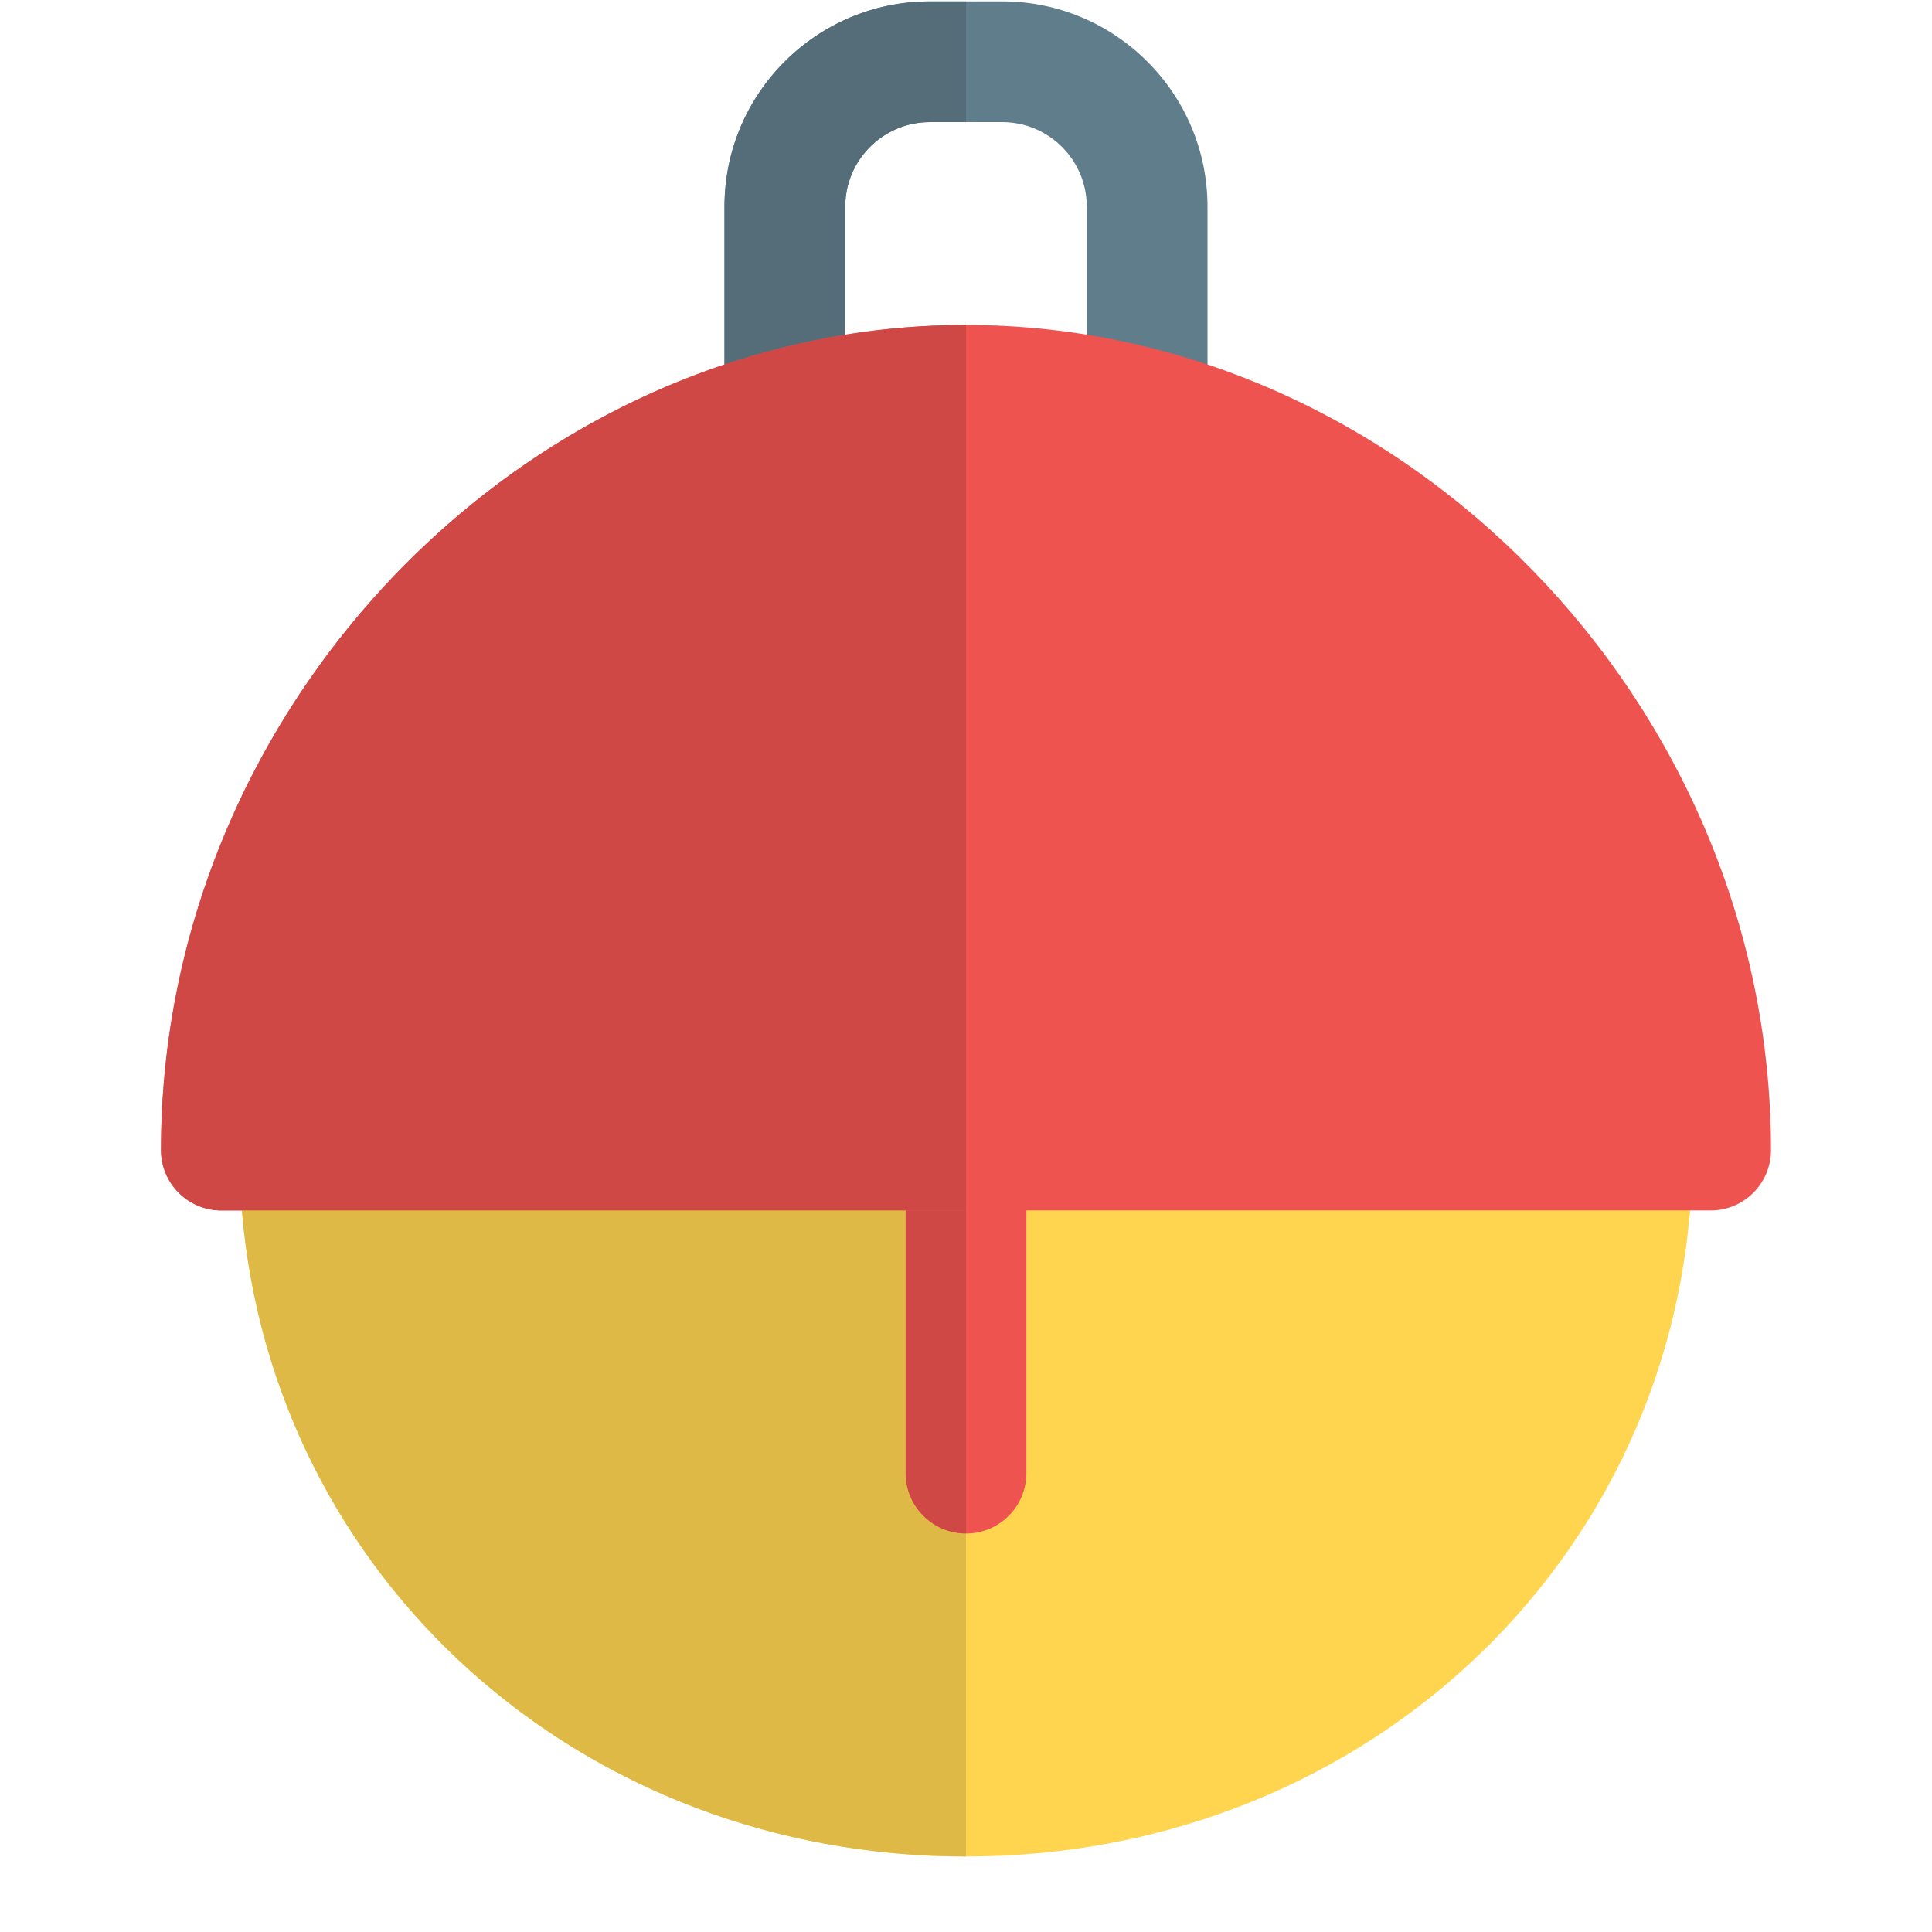
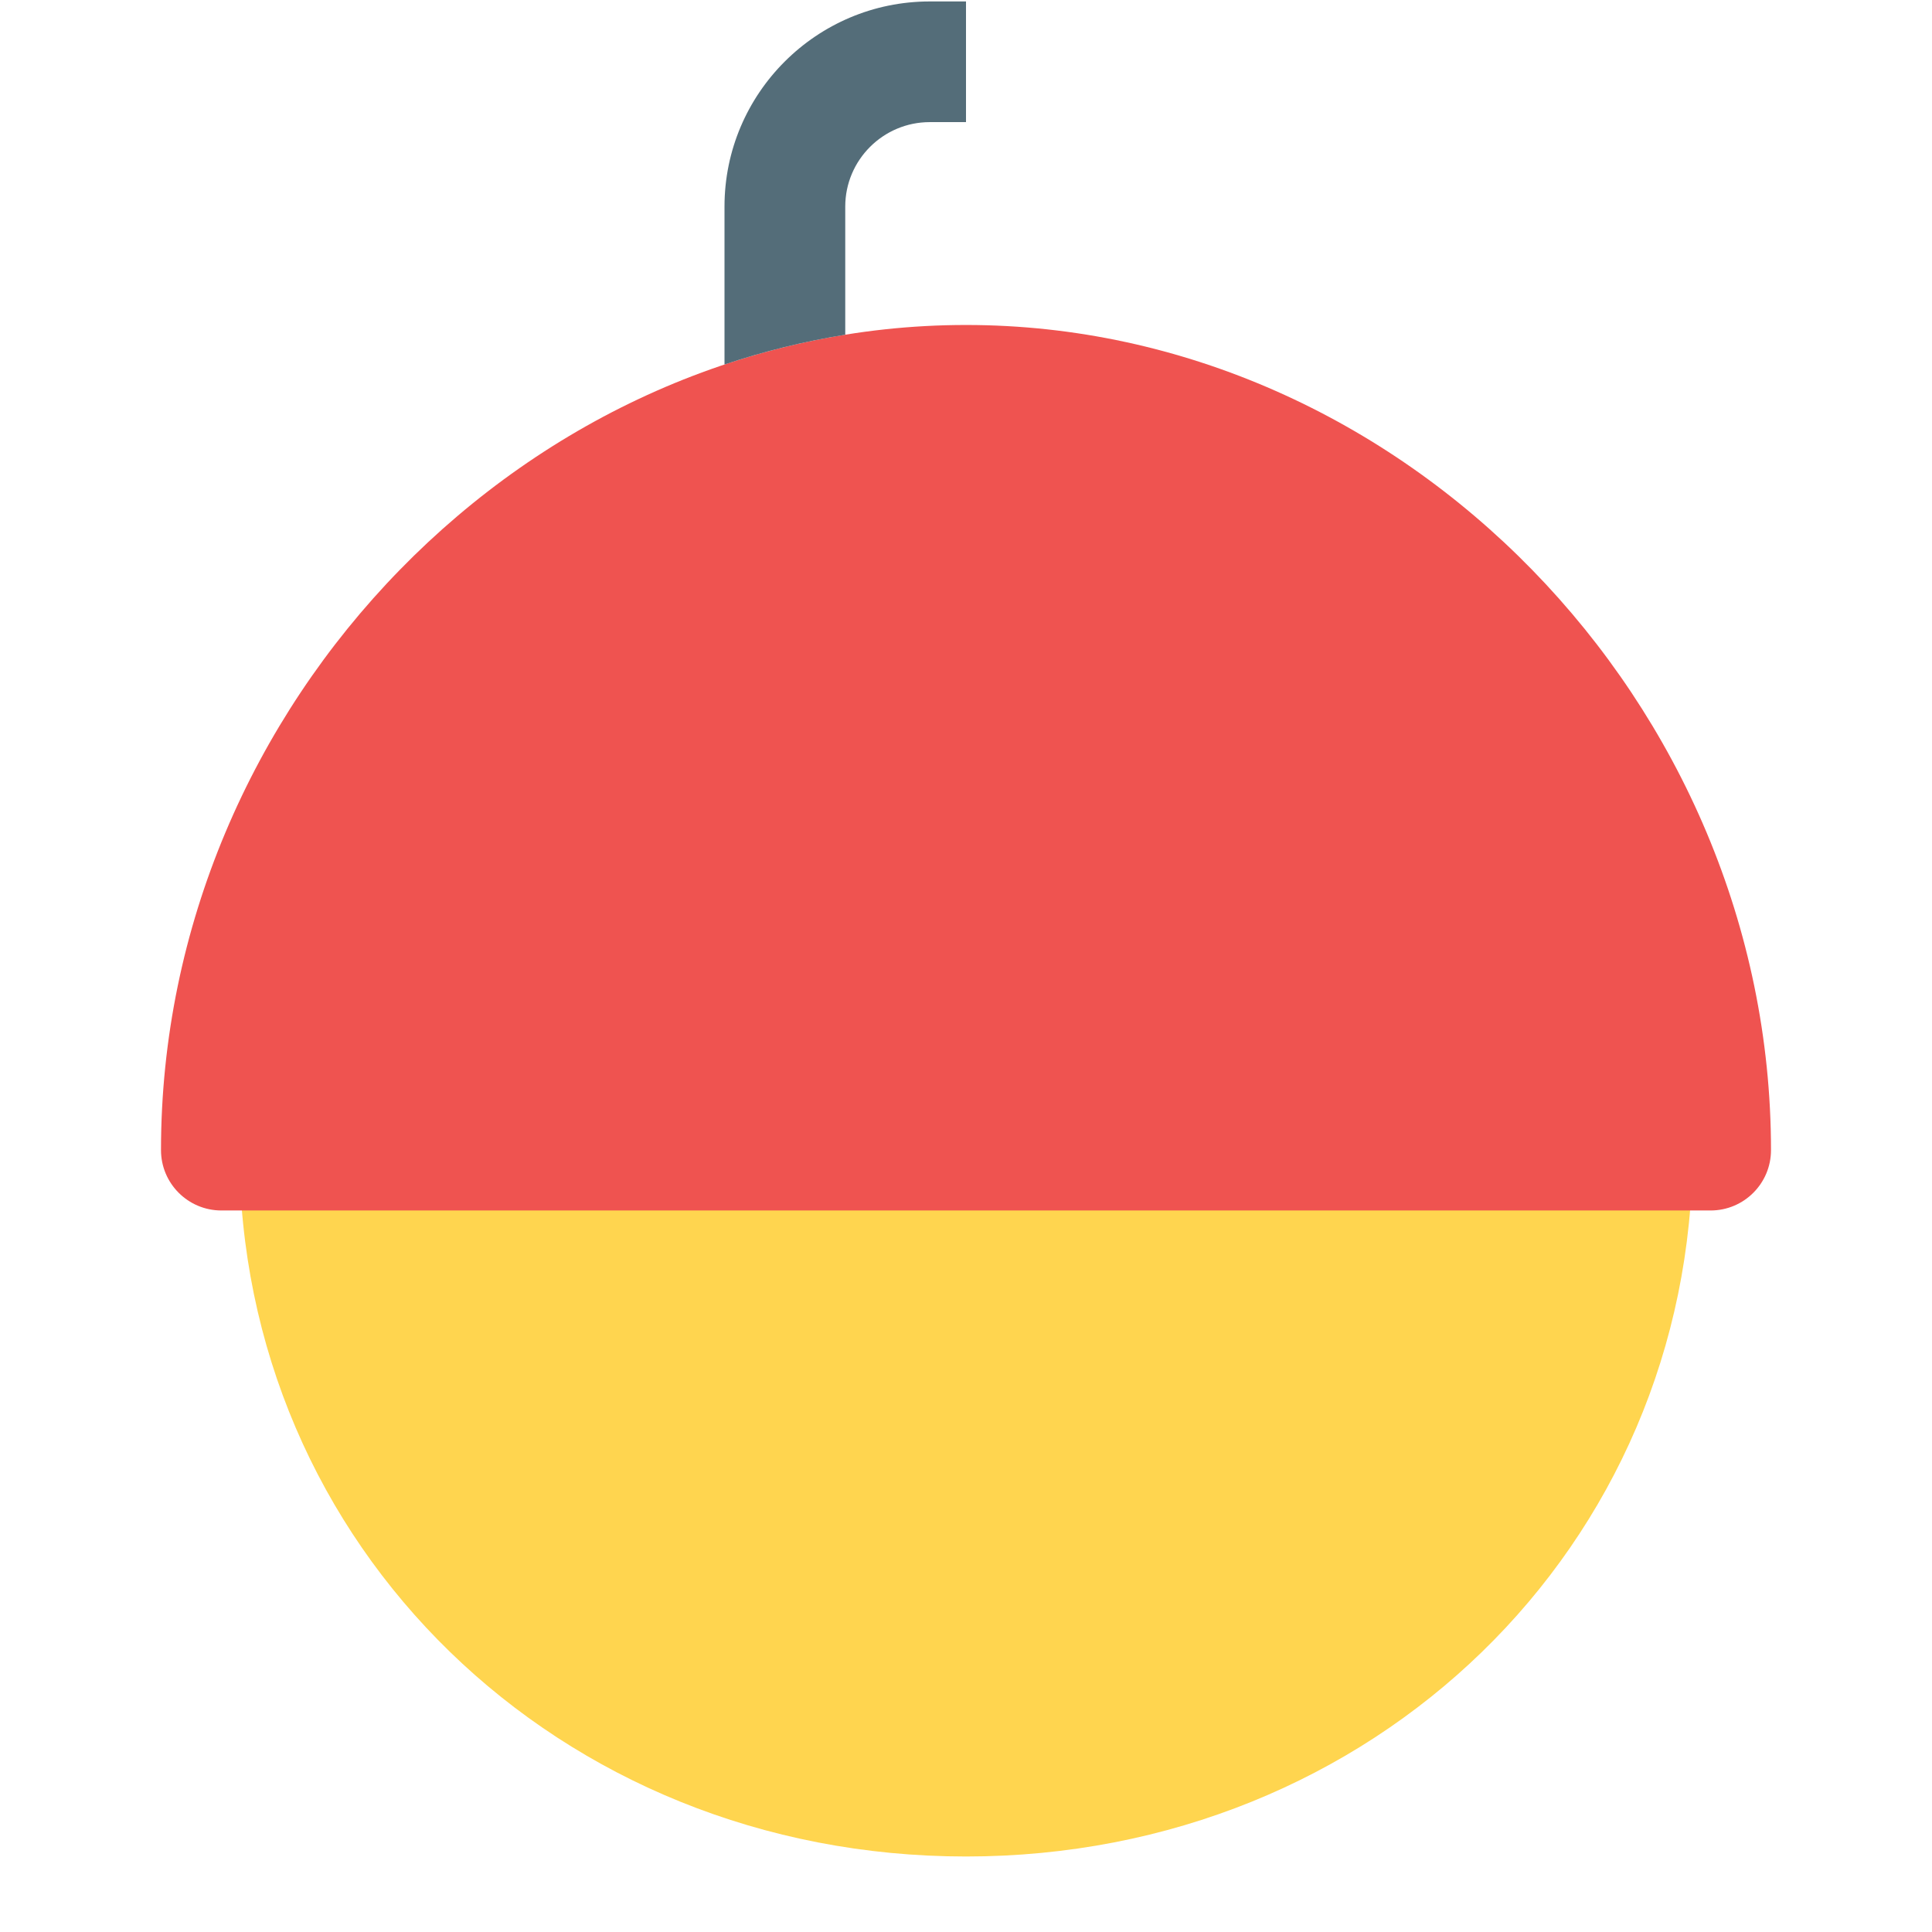
<svg xmlns="http://www.w3.org/2000/svg" id="Color" height="512" viewBox="0 0 24 24" width="512">
-   <path d="m14.25 5.423c-.414 0-.75-.336-.75-.75v-2.107c0-.578-.471-1.049-1.05-1.049h-.9c-.579 0-1.05.471-1.05 1.049v2.106c0 .414-.336.75-.75.75s-.75-.335-.75-.749v-2.107c0-1.405 1.144-2.549 2.55-2.549h.9c1.406 0 2.55 1.144 2.55 2.549v2.106c0 .415-.336.751-.75.751z" fill="#607d8b" />
  <path d="m20.276 13.537h-16.552c-.414 0-.75.336-.75.75 0 4.921 3.965 8.775 9.026 8.775s9.026-3.855 9.026-8.775c0-.414-.336-.75-.75-.75z" fill="#ffd54f" />
-   <path d="m12 19.05c-.414 0-.75-.336-.75-.75v-4.013c0-.414.336-.75.75-.75s.75.336.75.75v4.013c0 .414-.336.75-.75.75z" fill="#ef5350" />
  <path d="m12 4.037c-5.42 0-10 4.693-10 10.25 0 .414.336.75.75.75h18.5c.414 0 .75-.336.75-.75 0-5.557-4.58-10.25-10-10.25z" fill="#ef5350" />
  <path d="m12 .018h-.45c-1.406 0-2.55 1.143-2.55 2.548v1.962c.486-.163.987-.287 1.5-.37v-1.592c0-.578.471-1.049 1.05-1.049h.45z" fill="#546d79" />
-   <path d="m11.25 15.037h-8.245c.379 4.557 4.194 8.025 8.995 8.025v-4.012c-.414 0-.75-.336-.75-.75z" fill="#deb945" />
  <g fill="#d04846">
-     <path d="m12 15.037h-.75v3.263c0 .414.336.75.75.75z" />
-     <path d="m12 4.037c-.508 0-1.009.041-1.5.121-.513.083-1.014.207-1.5.37-4.009 1.341-7 5.268-7 9.759 0 .414.336.75.75.75h.255 8.245.75z" />
-   </g>
+     </g>
</svg>